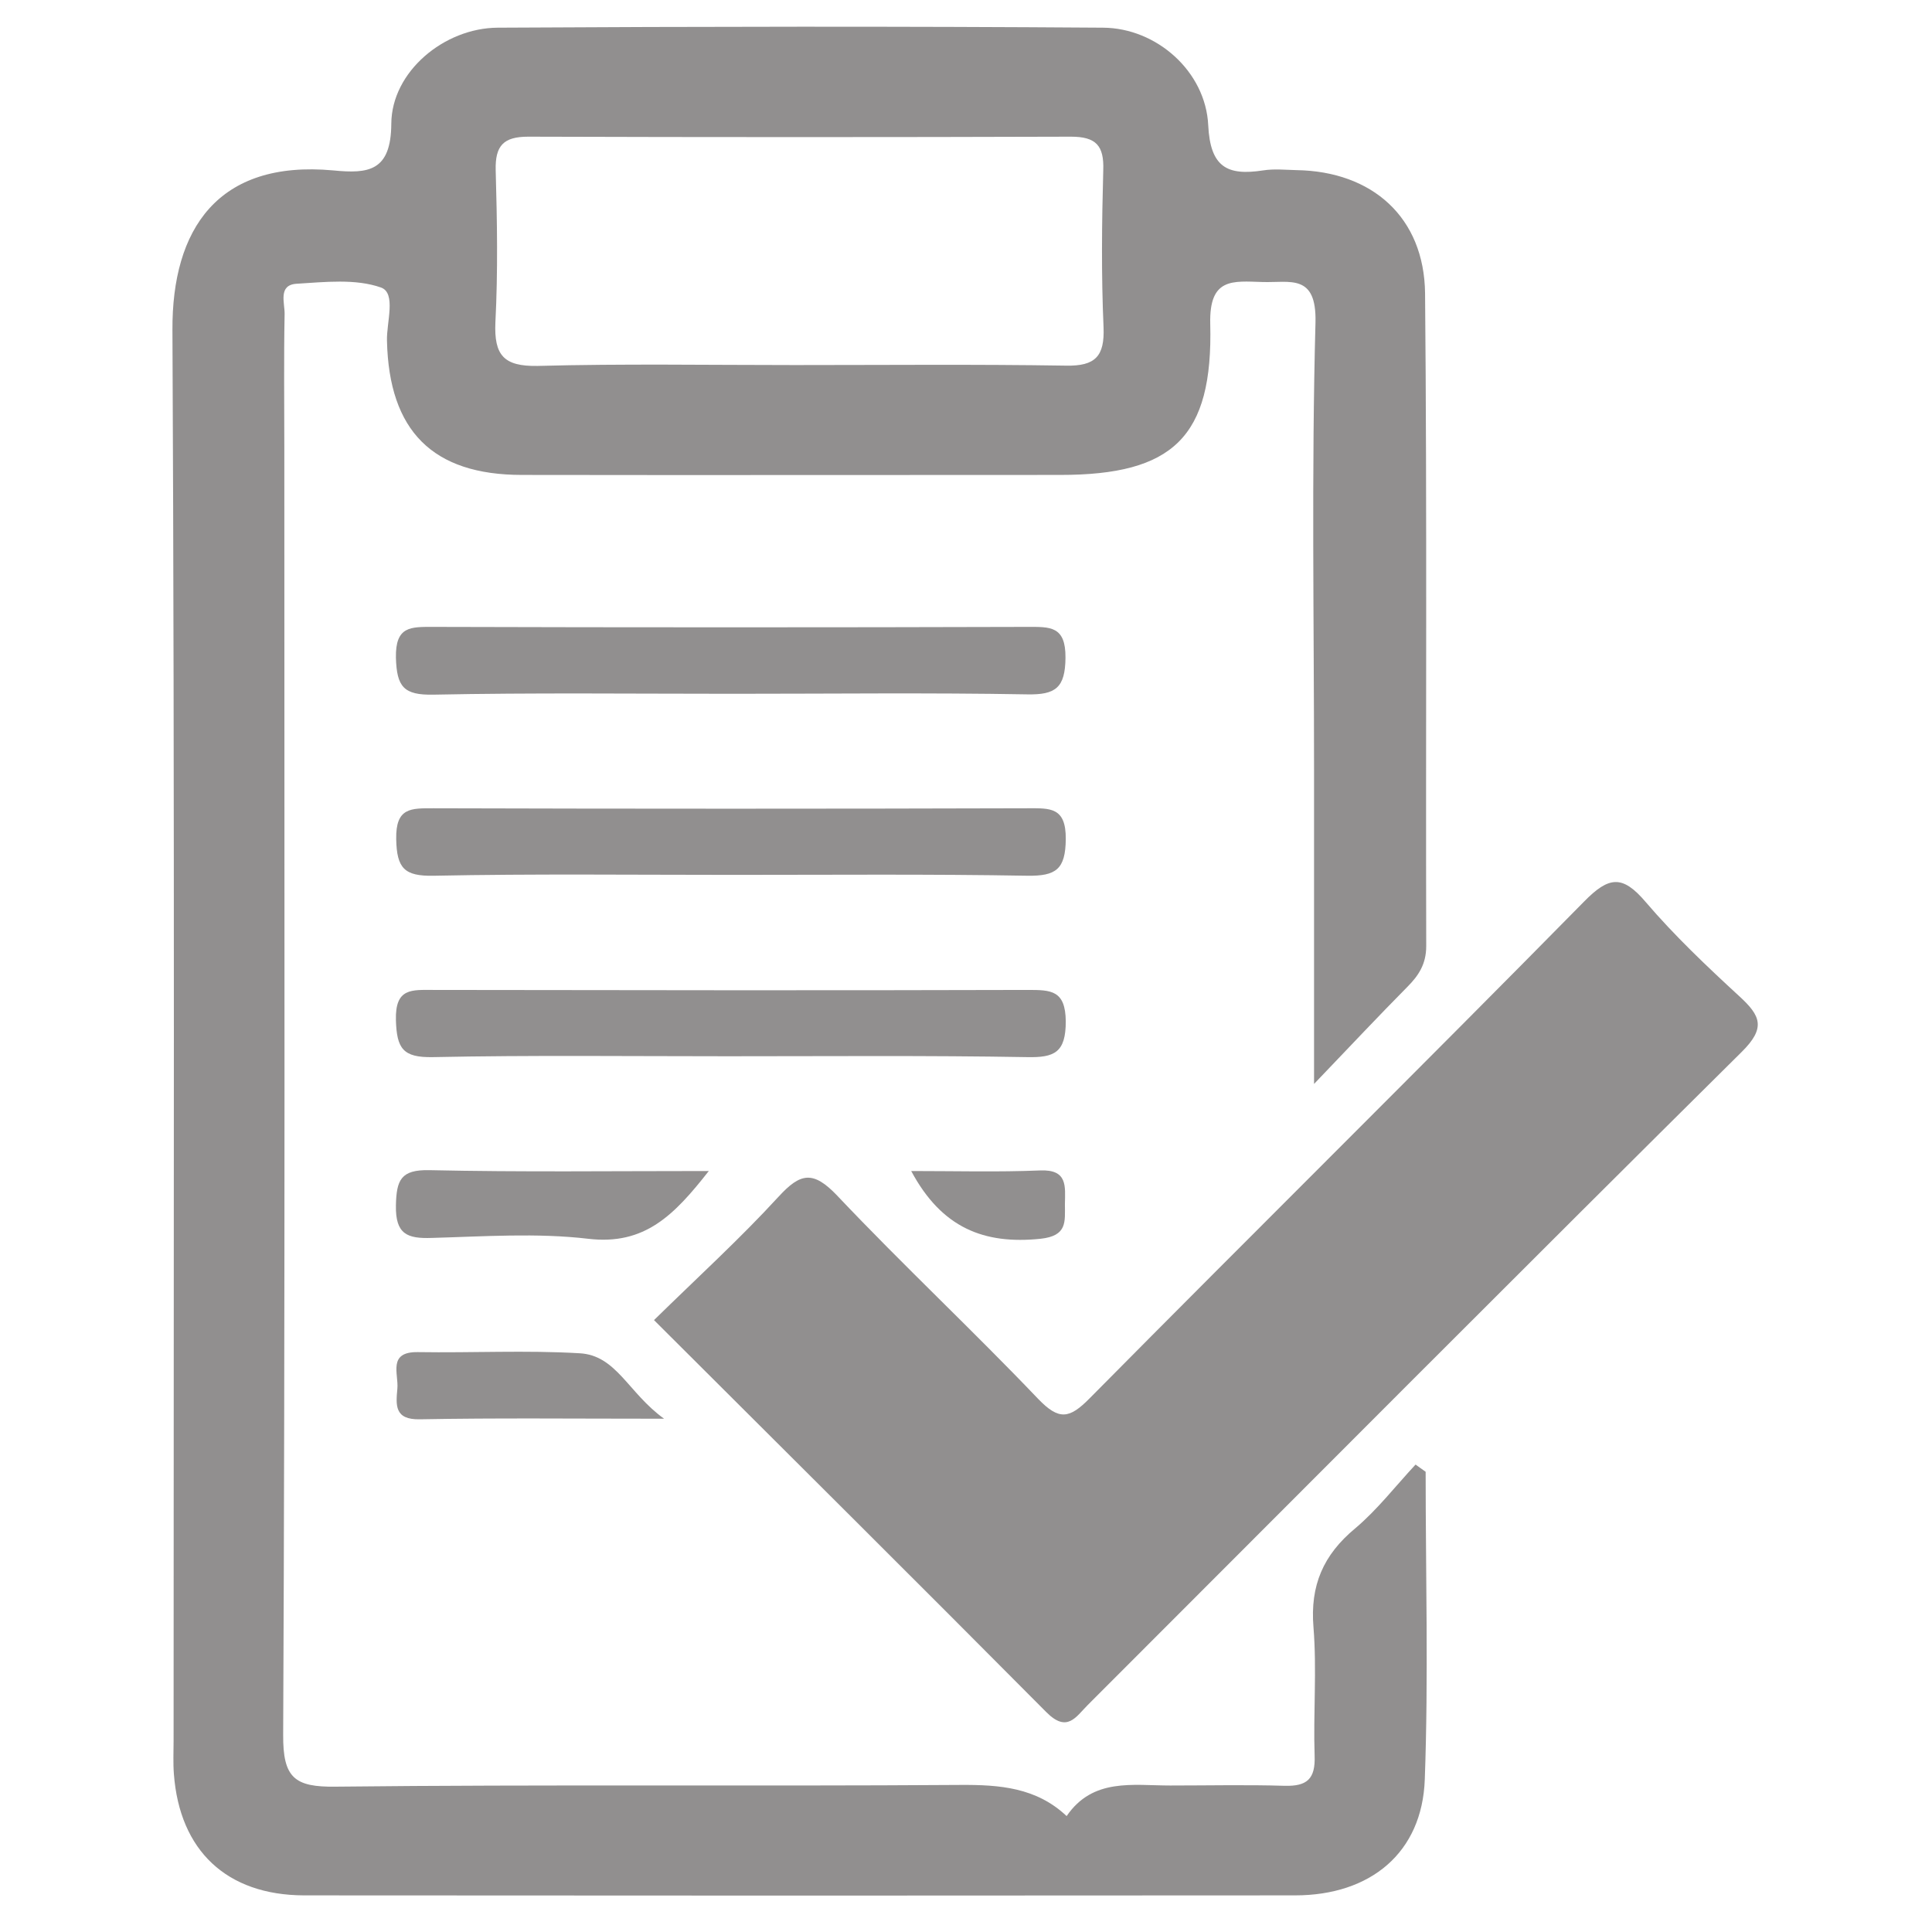
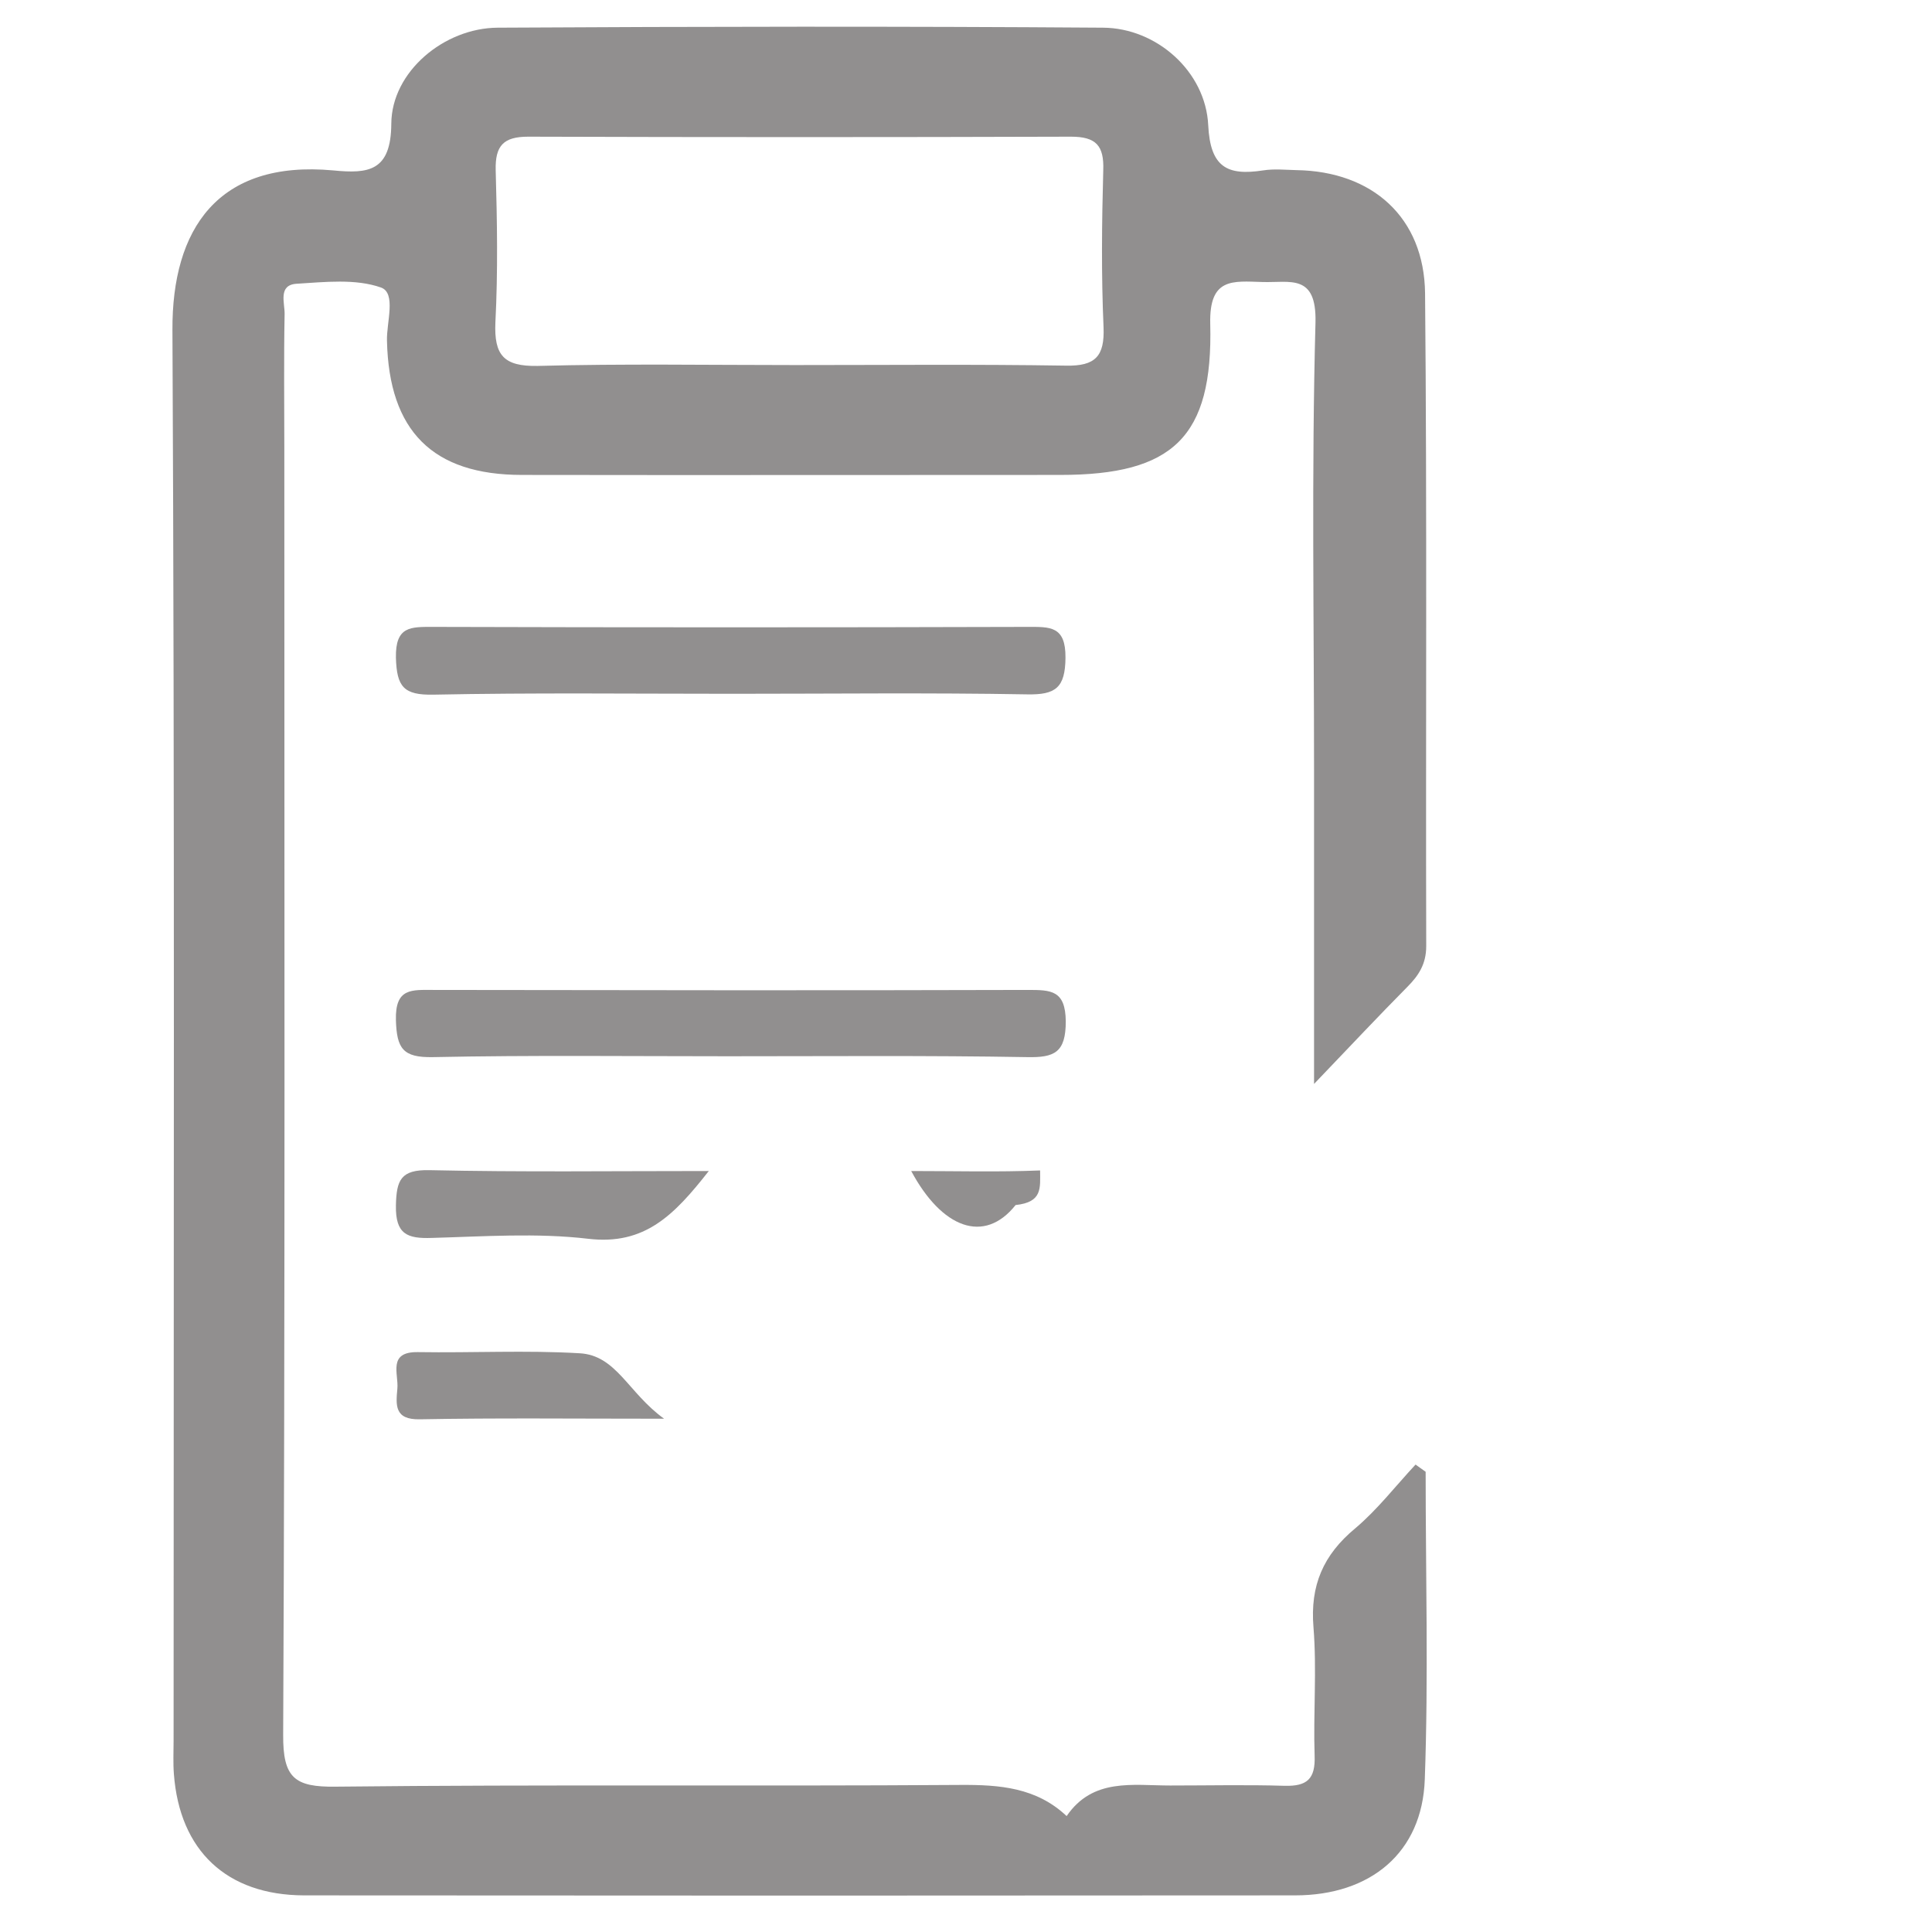
<svg xmlns="http://www.w3.org/2000/svg" version="1.1" id="Layer_1" x="0px" y="0px" viewBox="0 0 67 67" style="enable-background:new 0 0 67 67;" xml:space="preserve">
  <style type="text/css">
	.st0{fill:#918F8F;}
	.st1{fill-rule:evenodd;clip-rule:evenodd;fill:url(#Adaptability-sel_1_);}
	.st2{fill-rule:evenodd;clip-rule:evenodd;fill:#918F8F;}
</style>
  <g>
    <g>
-       <path class="st0" d="M22.68,45.78c1.51-1.48,2.98-2.82,4.32-4.28c0.76-0.83,1.2-0.91,2.03-0.04c2.27,2.4,4.69,4.66,6.97,7.05    c0.73,0.76,1.09,0.69,1.79-0.02c5.7-5.76,11.46-11.45,17.14-17.22c0.87-0.89,1.34-0.93,2.14,0.01c1,1.17,2.13,2.24,3.26,3.28    c0.73,0.67,0.91,1.09,0.07,1.92C52.81,44,45.27,51.58,37.72,59.13c-0.41,0.41-0.71,0.97-1.43,0.25    C31.79,54.85,27.26,50.35,22.68,45.78z" />
      <path class="st0" d="M25.41,24.06c-3.46,0-6.92-0.04-10.38,0.03c-1.03,0.02-1.27-0.27-1.3-1.28c-0.02-1.1,0.51-1.07,1.3-1.07    c6.87,0.02,13.74,0.02,20.6,0c0.78,0,1.33-0.04,1.32,1.07c-0.01,1.04-0.34,1.29-1.33,1.27C32.23,24.02,28.82,24.06,25.41,24.06z" />
-       <path class="st0" d="M25.42,30.34c-3.46,0-6.92-0.04-10.38,0.03c-1.02,0.02-1.28-0.26-1.3-1.27c-0.02-1.1,0.51-1.07,1.3-1.07    c6.87,0.02,13.74,0.02,20.6,0c0.77,0,1.33-0.05,1.32,1.07c-0.01,1.05-0.34,1.28-1.32,1.27C32.23,30.31,28.82,30.34,25.42,30.34z" />
      <path class="st0" d="M25.23,36.63c-3.41,0-6.81-0.04-10.22,0.03c-1.04,0.02-1.25-0.3-1.28-1.28c-0.03-1.13,0.55-1.05,1.32-1.05    c6.87,0.01,13.74,0.02,20.6,0c0.8,0,1.3,0.01,1.31,1.09c0,1.08-0.39,1.26-1.34,1.24C32.16,36.6,28.7,36.63,25.23,36.63z" />
      <path class="st0" d="M24.58,40.61c-1.2,1.53-2.22,2.58-4.18,2.35c-1.78-0.21-3.61-0.08-5.42-0.03c-0.85,0.03-1.27-0.12-1.25-1.13    c0.02-0.88,0.17-1.24,1.16-1.22C18.05,40.65,21.2,40.61,24.58,40.61z" />
      <path class="st0" d="M23.03,49.2c-3.13,0-5.8-0.03-8.47,0.02c-0.89,0.02-0.83-0.5-0.78-1.06c0.05-0.51-0.35-1.29,0.72-1.27    c1.87,0.03,3.74-0.07,5.6,0.04C21.38,47,21.78,48.3,23.03,49.2z" />
-       <path class="st0" d="M31.6,40.61c1.55,0,3.01,0.04,4.47-0.02c0.96-0.04,0.87,0.55,0.86,1.17c0,0.61,0.09,1.1-0.85,1.2    C34.13,43.16,32.66,42.59,31.6,40.61z" />
+       <path class="st0" d="M31.6,40.61c1.55,0,3.01,0.04,4.47-0.02c0,0.61,0.09,1.1-0.85,1.2    C34.13,43.16,32.66,42.59,31.6,40.61z" />
      <path class="st0" d="M49.44,51.04c-0.12-0.08-0.23-0.17-0.35-0.25c-0.69,0.74-1.32,1.56-2.09,2.21c-1.11,0.92-1.57,1.98-1.45,3.43    c0.12,1.48-0.01,2.97,0.04,4.46c0.03,0.81-0.27,1.06-1.04,1.04c-1.32-0.04-2.64-0.01-3.97-0.01c-1.3,0-2.68-0.27-3.59,1.06    c-1.05-0.99-2.32-1.09-3.7-1.08c-7.22,0.05-14.43-0.02-21.65,0.06c-1.43,0.02-1.83-0.31-1.82-1.8C9.89,45.27,9.86,30.4,9.86,15.53    c0-1.54-0.02-3.08,0.01-4.63c0.01-0.39-0.24-1.02,0.42-1.06c0.98-0.06,2.04-0.18,2.92,0.13c0.54,0.19,0.19,1.21,0.21,1.85    c0.07,3.12,1.58,4.65,4.68,4.65c6.22,0.01,12.45,0,18.67,0c3.9,0,5.3-1.3,5.2-5.24c-0.04-1.61,0.78-1.48,1.81-1.45    c0.96,0.03,1.88-0.3,1.84,1.4c-0.14,5.17-0.05,10.35-0.05,15.53c0,3.45,0,6.9,0,10.88c1.32-1.38,2.26-2.38,3.23-3.36    c0.4-0.4,0.66-0.8,0.66-1.42c-0.02-7.55,0.03-15.09-0.04-22.64c-0.03-2.63-1.83-4.23-4.46-4.27c-0.39-0.01-0.78-0.05-1.16,0.01    C42.56,6.1,41.97,5.8,41.9,4.34c-0.09-1.86-1.79-3.37-3.65-3.38c-7-0.05-13.99-0.04-20.99,0c-1.86,0.01-3.68,1.53-3.69,3.33    c-0.01,1.65-0.79,1.74-2.01,1.62c-4.01-0.37-5.6,2.04-5.58,5.54c0.08,16.3,0.04,32.61,0.04,48.91c0,0.39-0.02,0.77,0.01,1.16    c0.2,2.66,1.83,4.2,4.51,4.21c11.46,0.01,22.91,0.01,34.37,0c2.62,0,4.41-1.48,4.5-4.02C49.54,58.16,49.44,54.6,49.44,51.04z     M17.18,11.18c0.09-1.76,0.06-3.52,0.01-5.28c-0.02-0.85,0.27-1.16,1.13-1.16c6.27,0.02,12.55,0.02,18.82,0    c0.87,0,1.15,0.31,1.12,1.16c-0.05,1.82-0.07,3.63,0.01,5.45c0.04,1-0.28,1.35-1.3,1.33c-3.14-0.05-6.27-0.02-9.41-0.02    c-2.97,0-5.95-0.05-8.92,0.03C17.47,12.71,17.13,12.32,17.18,11.18z" />
    </g>
  </g>
</svg>